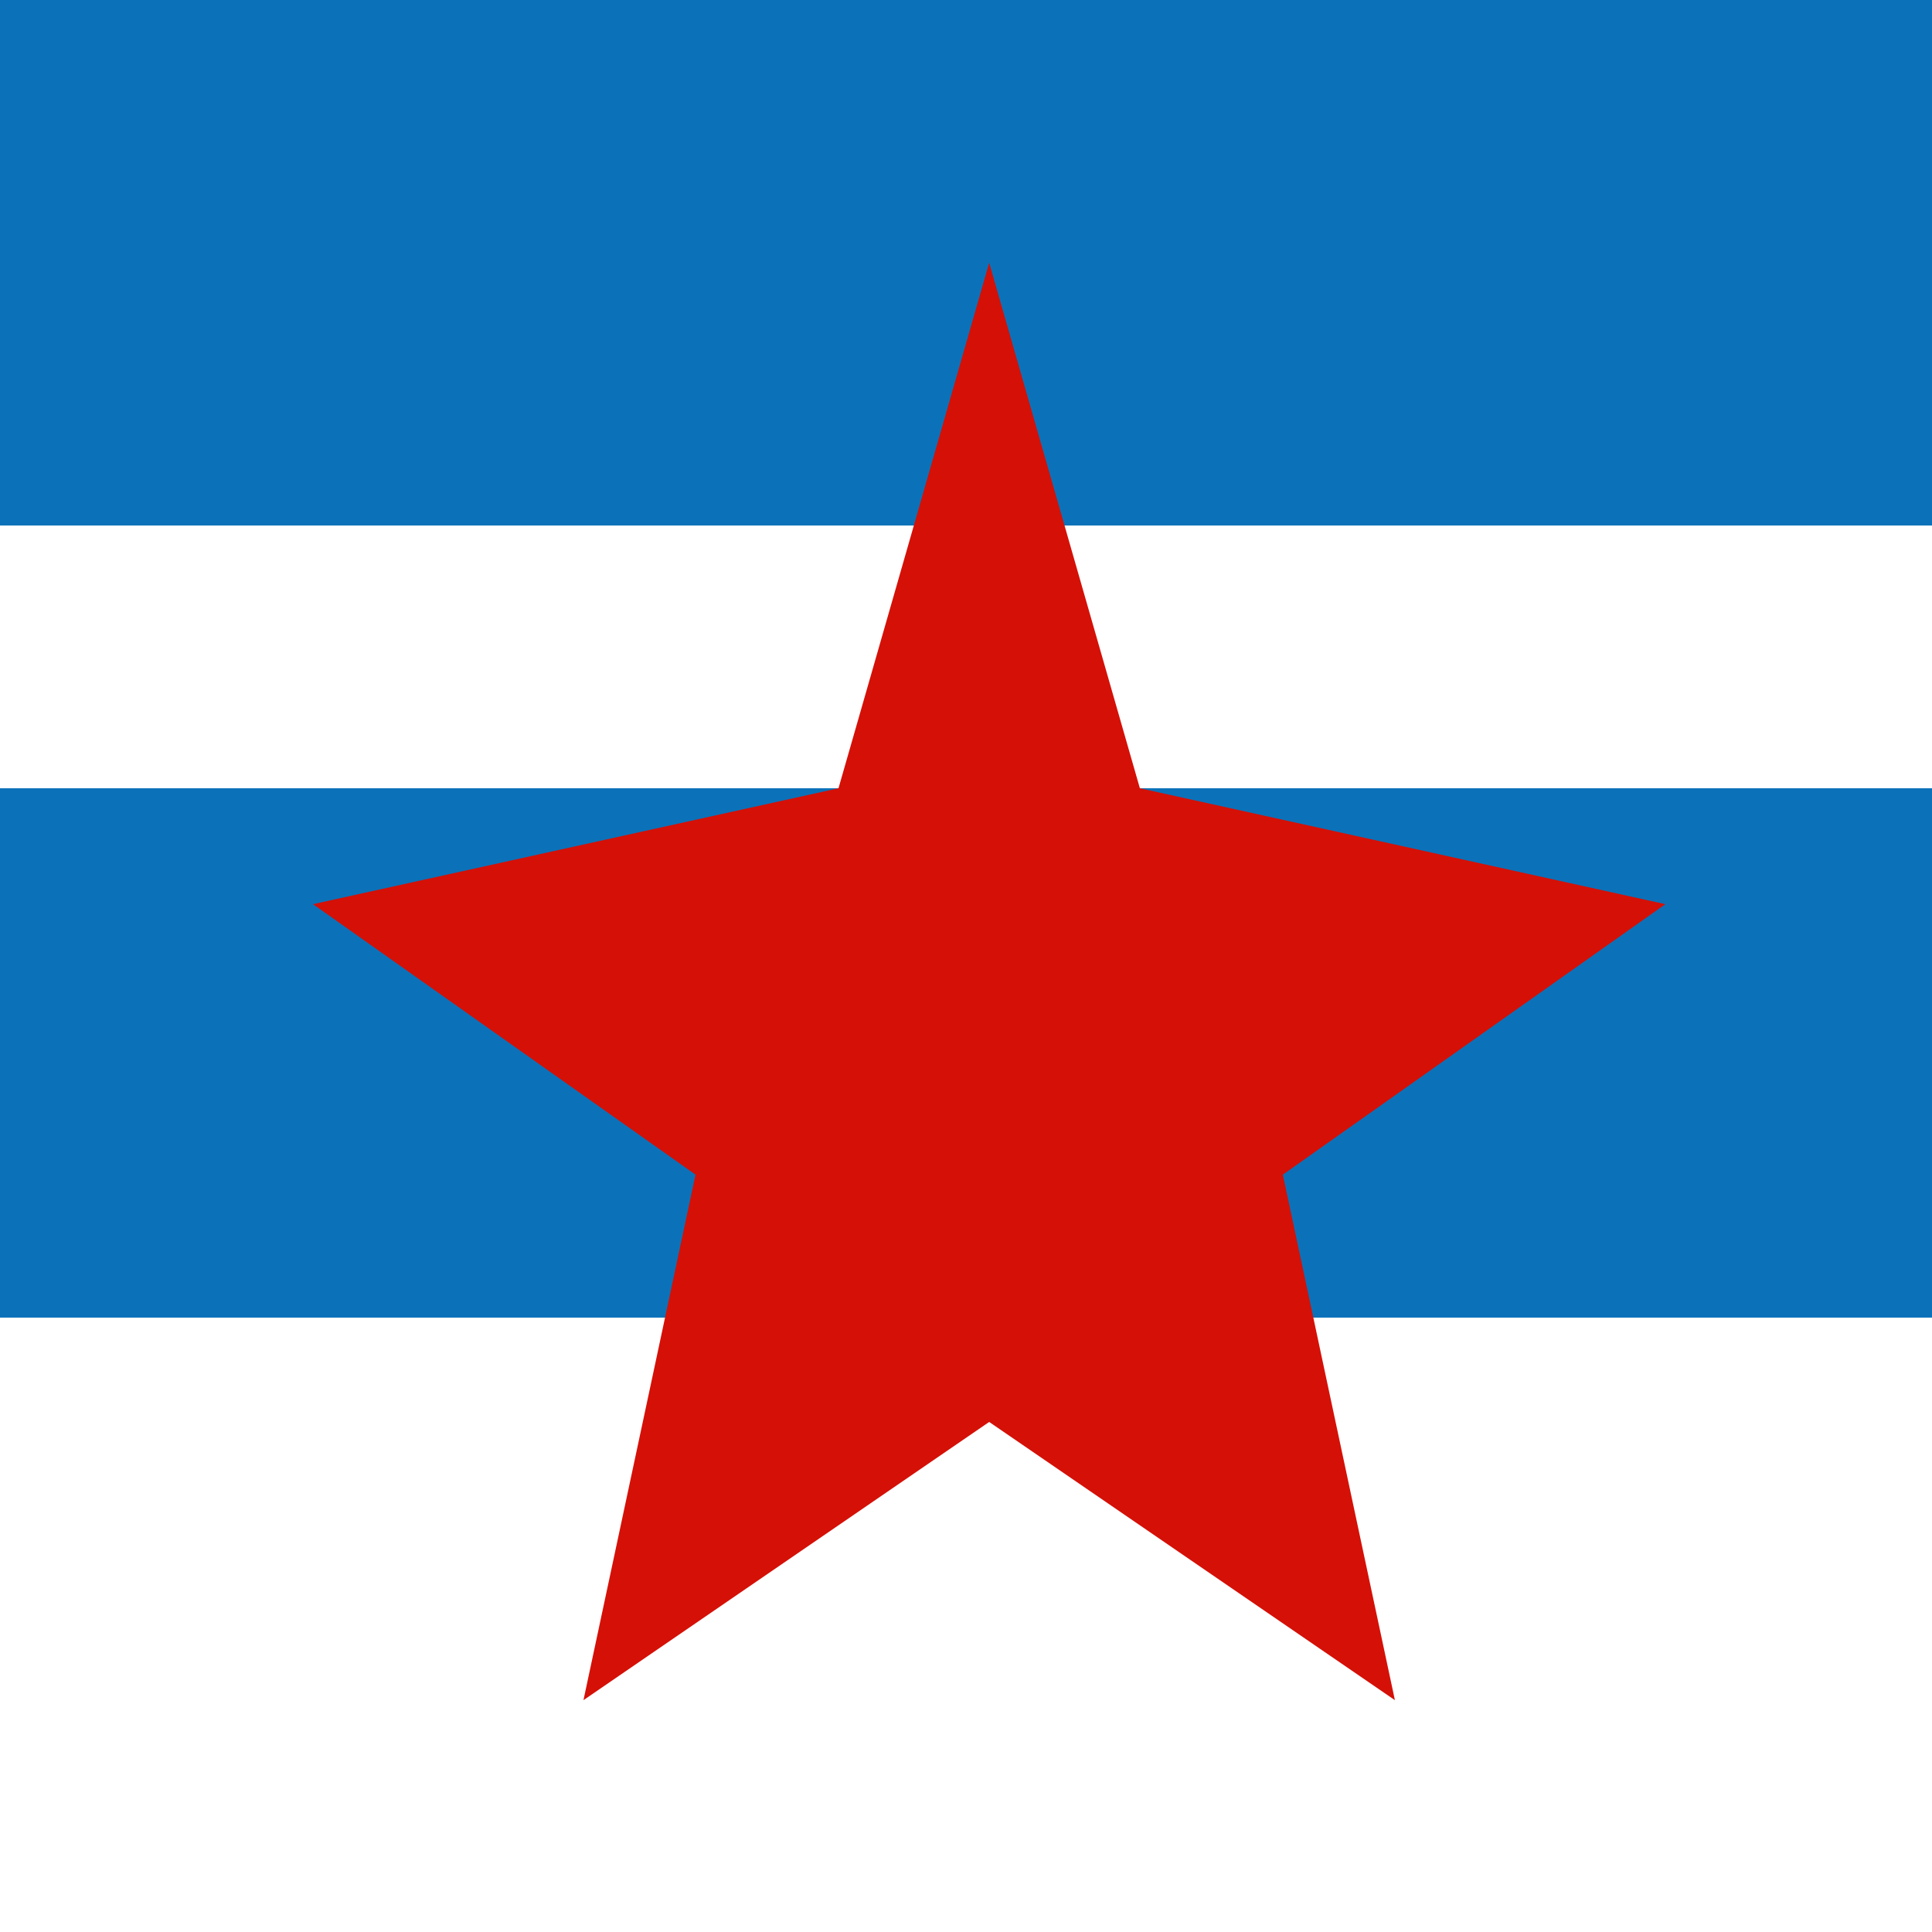
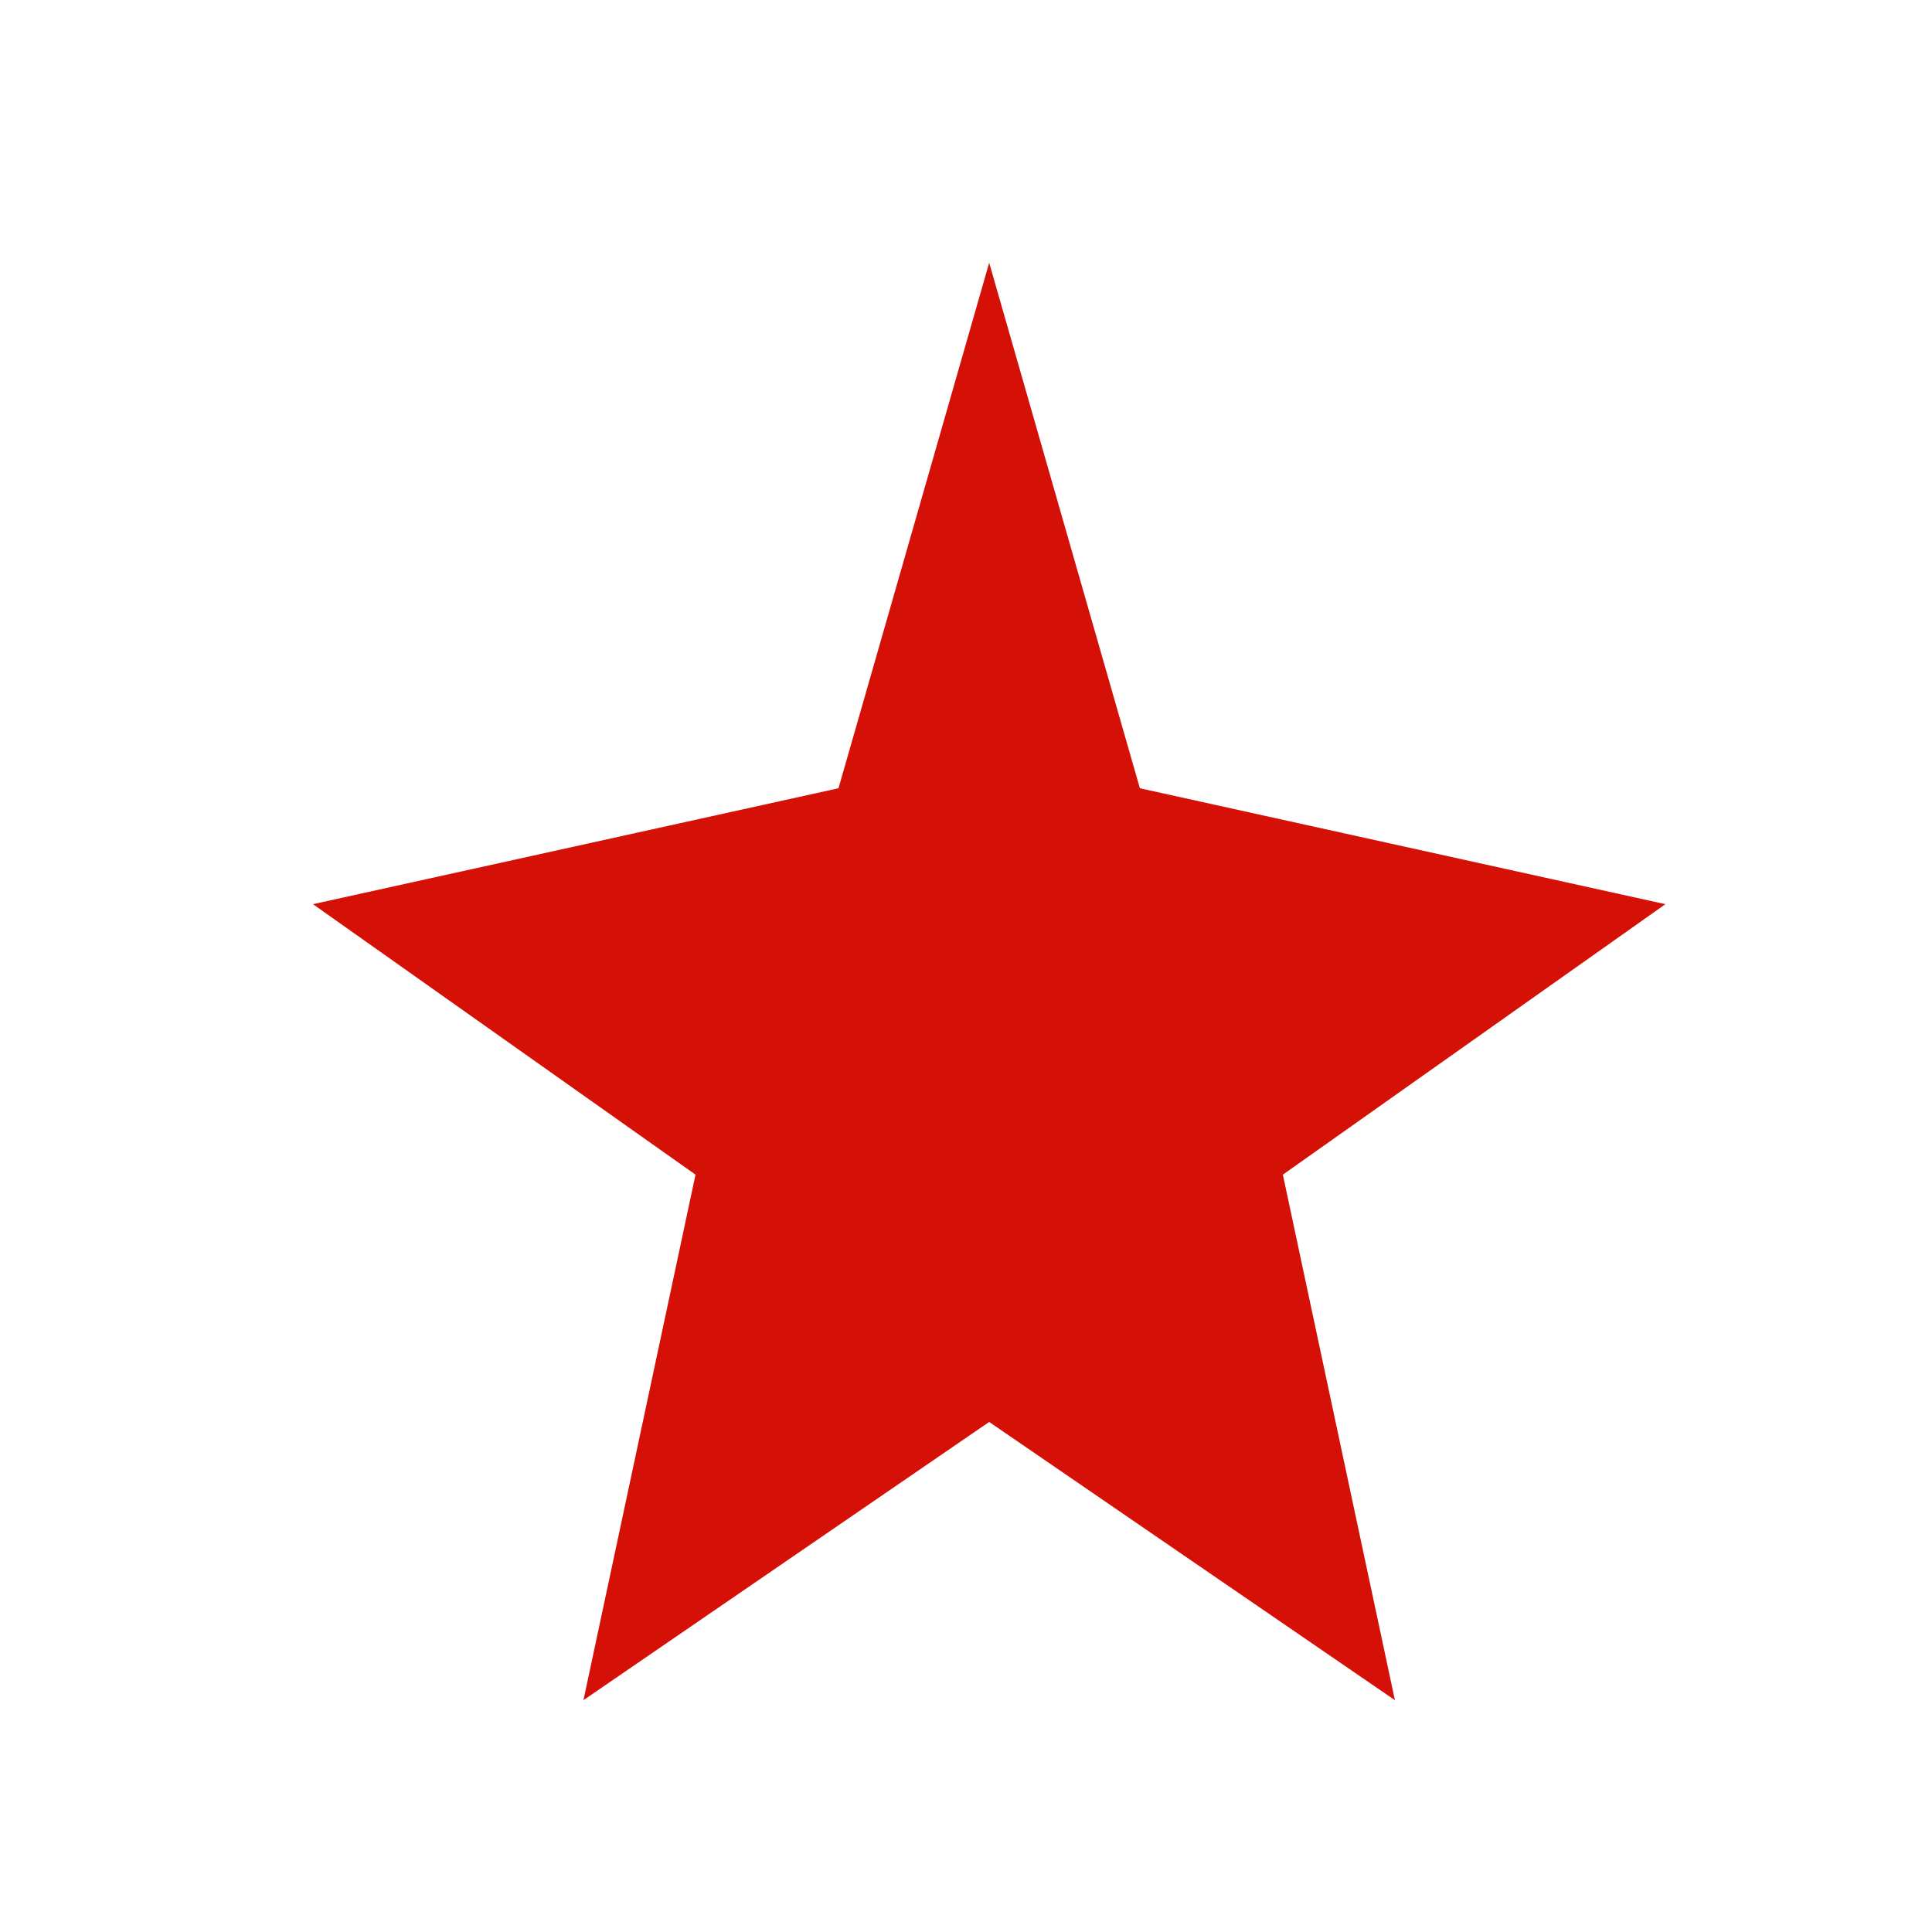
<svg xmlns="http://www.w3.org/2000/svg" width="500" height="500">
  <defs />
  <g>
    <rect fill="#FFFFFF" stroke="none" x="0" y="0" width="512" height="512" />
-     <rect fill="#0B72B9" stroke="none" x="0" y="0" width="512" height="341" />
    <rect fill="#FFFFFF" stroke="none" x="0" y="136" width="512" height="68" />
    <path fill="#D51007" stroke="none" paint-order="stroke fill markers" d=" M 256 68 L 295 204 L 431 234 L 332 304 L 361 440 L 256 368 L 151 440 L 180 304 L 81 234 L 217 204 Z" />
  </g>
</svg>